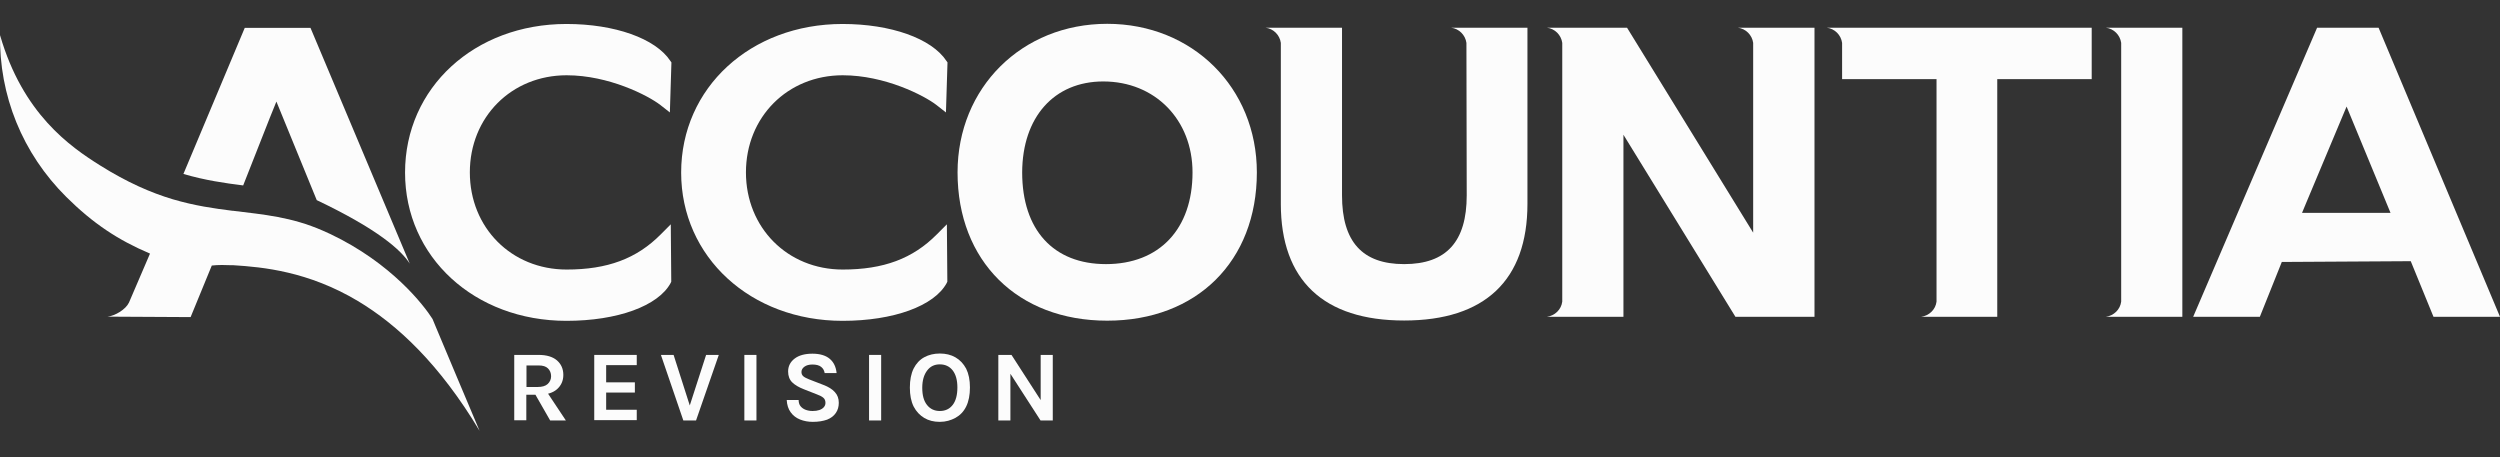
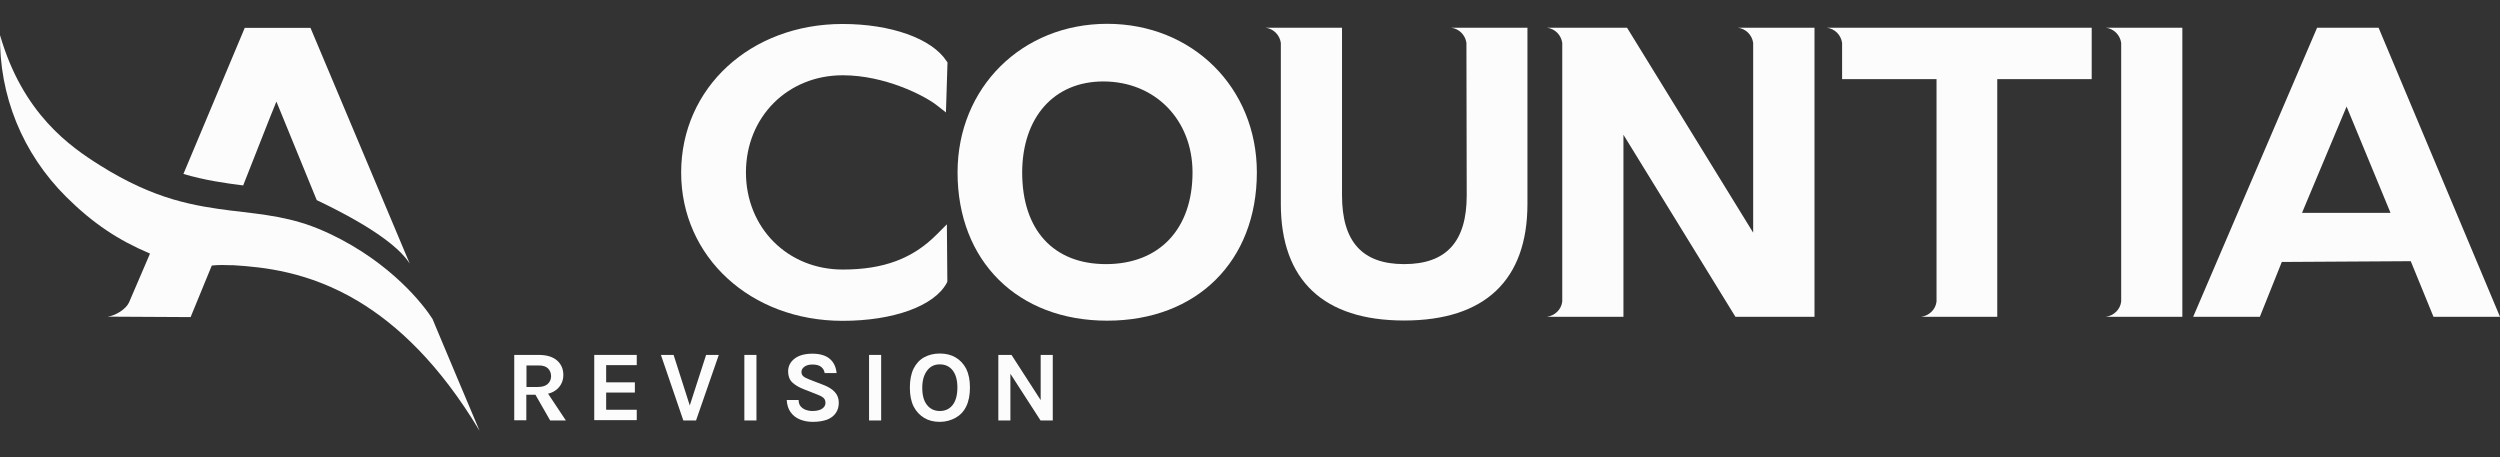
<svg xmlns="http://www.w3.org/2000/svg" width="93" height="17" viewBox="0 0 93 17" fill="none">
  <rect x="0" y="0" width="93" height="17" fill="#333333" stroke="none" />
-   <path d="M21.079 2.8C22.643 2.8 24.107 3.549 24.574 3.912L24.919 4.183L24.977 2.322L24.936 2.264C24.382 1.428 22.864 0.892 21.073 0.892C17.648 0.892 15.068 3.267 15.068 6.419C15.068 9.56 17.653 11.935 21.073 11.935C22.97 11.935 24.487 11.382 24.948 10.528L24.971 10.477L24.953 8.344L24.58 8.719C23.681 9.624 22.596 10.027 21.079 10.027C19.025 10.027 17.478 8.471 17.478 6.413C17.478 4.356 19.025 2.8 21.079 2.8Z" fill="#FCFCFC" />
  <path d="M31.349 2.8C32.913 2.8 34.378 3.549 34.844 3.912L35.189 4.183L35.247 2.322L35.206 2.264C34.652 1.428 33.135 0.892 31.343 0.892C27.918 0.892 25.339 3.267 25.339 6.419C25.339 9.56 27.924 11.935 31.343 11.935C33.24 11.935 34.757 11.382 35.218 10.528L35.241 10.477L35.224 8.344L34.85 8.719C33.952 9.624 32.866 10.027 31.349 10.027C29.295 10.027 27.749 8.471 27.749 6.413C27.749 4.356 29.295 2.8 31.349 2.8Z" fill="#FCFCFC" />
  <path d="M41.188 0.886C38.013 0.886 35.621 3.261 35.621 6.414C35.621 9.71 37.856 11.929 41.188 11.929C44.52 11.929 46.755 9.716 46.755 6.414C46.755 3.261 44.362 0.886 41.188 0.886ZM41.042 3.03C42.967 3.03 44.362 4.454 44.362 6.414C44.362 8.517 43.131 9.825 41.141 9.825C39.186 9.825 38.025 8.552 38.025 6.414C38.031 4.362 39.209 3.03 41.042 3.03Z" fill="#FCFCFC" />
  <path d="M88.483 1.031H86.196L81.586 11.785H84.066L84.883 9.745L89.68 9.716L90.526 11.785H93L88.483 1.031ZM88.927 7.918H85.636L85.787 7.555C86.318 6.293 86.85 5.025 87.293 3.964L88.927 7.918Z" fill="#FCFCFC" />
  <path d="M53.979 1.031C54.276 1.065 54.51 1.301 54.551 1.595L54.562 7.267C54.562 8.99 53.804 9.825 52.234 9.825C50.676 9.825 49.923 8.99 49.923 7.267V1.031H47.075C47.373 1.065 47.606 1.301 47.647 1.595V7.584C47.647 10.425 49.235 11.923 52.234 11.923C55.233 11.923 56.821 10.425 56.821 7.584V1.031H53.979Z" fill="#FCFCFC" />
  <path d="M78.336 1.031C78.633 1.065 78.867 1.301 78.908 1.595V11.22C78.873 11.514 78.633 11.745 78.336 11.785H81.183V1.031H78.336Z" fill="#FCFCFC" />
  <path d="M17.006 14.05L16.212 12.16L16.09 11.866C15.769 11.358 14.566 9.791 12.291 8.707C12.197 8.661 12.104 8.621 12.011 8.581C10.844 8.068 9.799 7.981 8.684 7.843C8.679 7.843 8.673 7.843 8.661 7.843C7.967 7.756 7.243 7.653 6.438 7.416C6.432 7.416 6.426 7.411 6.42 7.411C5.615 7.169 4.734 6.788 3.724 6.154C2.604 5.451 0.847 4.235 0.001 1.307V1.267C-0.039 3.555 0.836 5.705 2.464 7.324C3.468 8.321 4.401 8.932 5.568 9.428C5.574 9.428 5.574 9.428 5.58 9.434L4.798 11.255C4.676 11.514 4.285 11.745 4.004 11.779L7.091 11.796C7.091 11.796 7.319 11.237 7.879 9.877H7.885C7.978 9.877 8.019 9.843 8.603 9.866H8.679C9.787 9.935 11.468 10.096 13.312 11.197C14.777 12.073 16.352 13.543 17.84 16.027L17.006 14.05Z" fill="#FCFCFC" />
  <path d="M15.243 9.808C14.922 9.301 14.059 8.529 11.783 7.445L10.283 3.78L10.272 3.803C10.079 4.258 9.315 6.229 9.046 6.898C8.352 6.811 7.628 6.707 6.823 6.471L9.105 1.036H11.55L15.243 9.808Z" fill="#FCFCFC" />
  <path d="M64.646 1.031C64.944 1.065 65.177 1.301 65.218 1.595V8.655L60.526 1.031H57.544C57.842 1.065 58.075 1.301 58.116 1.595V11.22C58.081 11.514 57.842 11.745 57.544 11.785H60.392V5.013L64.558 11.785H67.499V1.031H64.646Z" fill="#FCFCFC" />
  <path d="M67.954 1.031C68.252 1.065 68.486 1.301 68.526 1.595V2.944H72.039V11.22C72.004 11.514 71.765 11.745 71.467 11.785H74.298V2.944H77.811V1.031H67.954Z" fill="#FCFCFC" />
  <path d="M19.13 15.641V13.203H20.04C20.338 13.203 20.559 13.272 20.717 13.405C20.875 13.543 20.956 13.722 20.956 13.946C20.956 14.165 20.875 14.344 20.717 14.482C20.559 14.62 20.332 14.684 20.04 14.684H19.579V15.635H19.13V15.641ZM19.579 14.396H19.999C20.163 14.396 20.291 14.361 20.373 14.286C20.454 14.211 20.501 14.113 20.501 13.998C20.501 13.877 20.46 13.779 20.384 13.704C20.308 13.629 20.192 13.595 20.046 13.595H19.585V14.396H19.579ZM20.466 15.641L19.812 14.499H20.291L21.05 15.641H20.466Z" fill="#FCFCFC" />
  <path d="M22.106 15.641V13.203H23.687V13.583H22.549V14.223H23.617V14.603H22.549V15.243H23.687V15.629H22.106V15.641Z" fill="#FCFCFC" />
  <path d="M25.636 15.156L26.267 13.203H26.739L25.893 15.641H25.42L24.586 13.203H25.058L25.683 15.156H25.636Z" fill="#FCFCFC" />
  <path d="M27.69 15.641V13.203H28.14V15.641H27.69Z" fill="#FCFCFC" />
  <path d="M30.235 15.693C30.065 15.693 29.908 15.664 29.762 15.606C29.616 15.548 29.499 15.456 29.412 15.335C29.324 15.214 29.277 15.064 29.266 14.88H29.709C29.709 14.972 29.733 15.053 29.779 15.11C29.826 15.168 29.89 15.214 29.966 15.243C30.042 15.272 30.13 15.289 30.229 15.289C30.322 15.289 30.404 15.278 30.474 15.255C30.544 15.232 30.602 15.197 30.643 15.151C30.684 15.105 30.707 15.053 30.707 14.989C30.707 14.909 30.684 14.845 30.631 14.799C30.579 14.753 30.503 14.713 30.392 14.672L29.908 14.482C29.715 14.407 29.569 14.321 29.47 14.223C29.371 14.125 29.318 13.992 29.318 13.819C29.318 13.623 29.4 13.462 29.558 13.341C29.715 13.22 29.937 13.157 30.223 13.157C30.497 13.157 30.713 13.22 30.865 13.347C31.017 13.474 31.098 13.652 31.122 13.877H30.678C30.66 13.779 30.62 13.704 30.544 13.646C30.474 13.589 30.363 13.56 30.223 13.56C30.095 13.56 29.995 13.589 29.925 13.641C29.855 13.693 29.814 13.756 29.814 13.837C29.814 13.906 29.838 13.958 29.884 13.998C29.931 14.038 30.001 14.073 30.1 14.113L30.637 14.321C30.818 14.39 30.958 14.476 31.057 14.586C31.157 14.695 31.203 14.828 31.203 14.984C31.203 15.128 31.168 15.255 31.092 15.364C31.017 15.473 30.912 15.554 30.766 15.612C30.614 15.664 30.445 15.693 30.235 15.693Z" fill="#FCFCFC" />
  <path d="M32.329 15.641V13.203H32.779V15.641H32.329Z" fill="#FCFCFC" />
  <path d="M34.961 15.693C34.739 15.693 34.547 15.646 34.383 15.548C34.22 15.45 34.086 15.312 33.987 15.122C33.893 14.932 33.847 14.701 33.847 14.419C33.847 14.136 33.893 13.9 33.987 13.71C34.08 13.525 34.214 13.381 34.383 13.289C34.553 13.197 34.745 13.151 34.961 13.151C35.183 13.151 35.376 13.197 35.545 13.295C35.714 13.393 35.842 13.531 35.942 13.716C36.035 13.906 36.082 14.136 36.082 14.413C36.082 14.695 36.035 14.932 35.942 15.122C35.848 15.312 35.714 15.45 35.545 15.543C35.376 15.635 35.183 15.693 34.961 15.693ZM34.961 15.289C35.165 15.289 35.323 15.214 35.44 15.064C35.556 14.915 35.615 14.695 35.615 14.413C35.615 14.142 35.556 13.929 35.44 13.779C35.323 13.629 35.16 13.554 34.961 13.554C34.763 13.554 34.605 13.629 34.489 13.785C34.372 13.941 34.308 14.148 34.308 14.425C34.308 14.707 34.366 14.92 34.489 15.07C34.605 15.214 34.763 15.289 34.961 15.289Z" fill="#FCFCFC" />
  <path d="M37.138 13.203H37.628L38.748 14.938H38.713V13.203H39.163V15.641H38.708L37.517 13.796H37.587V15.641H37.138V13.203Z" fill="#FCFCFC" />
</svg>